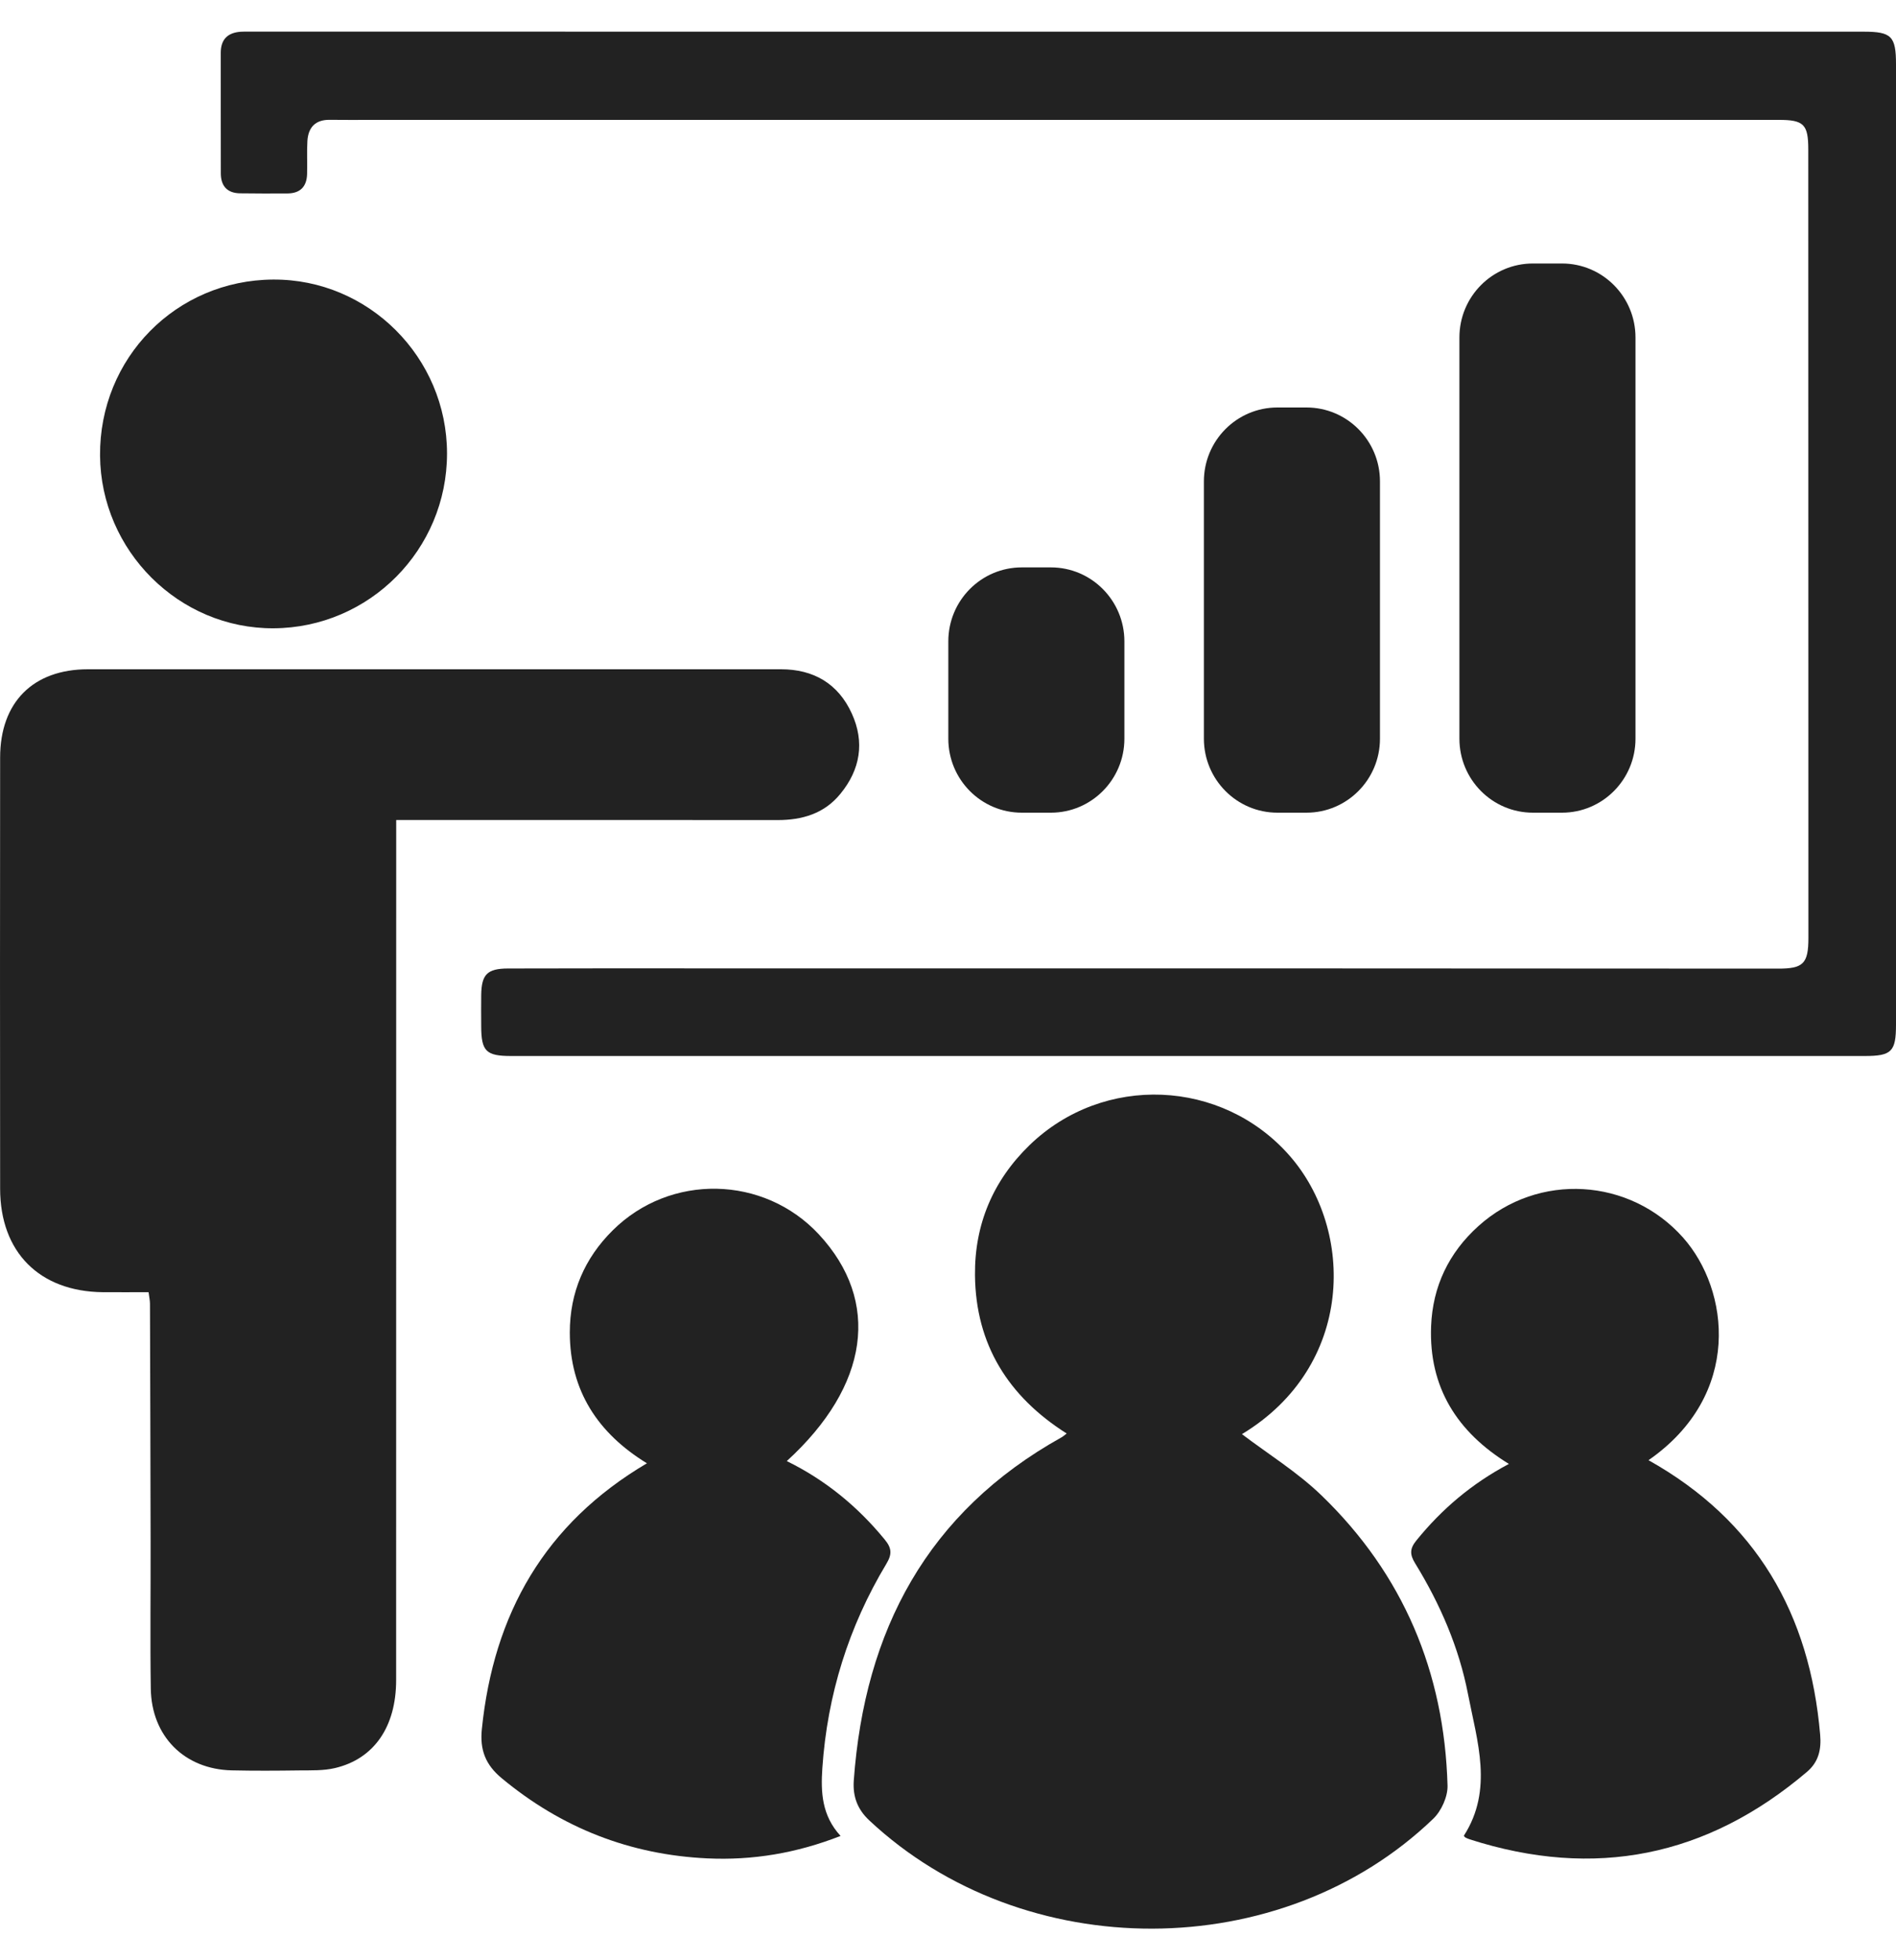
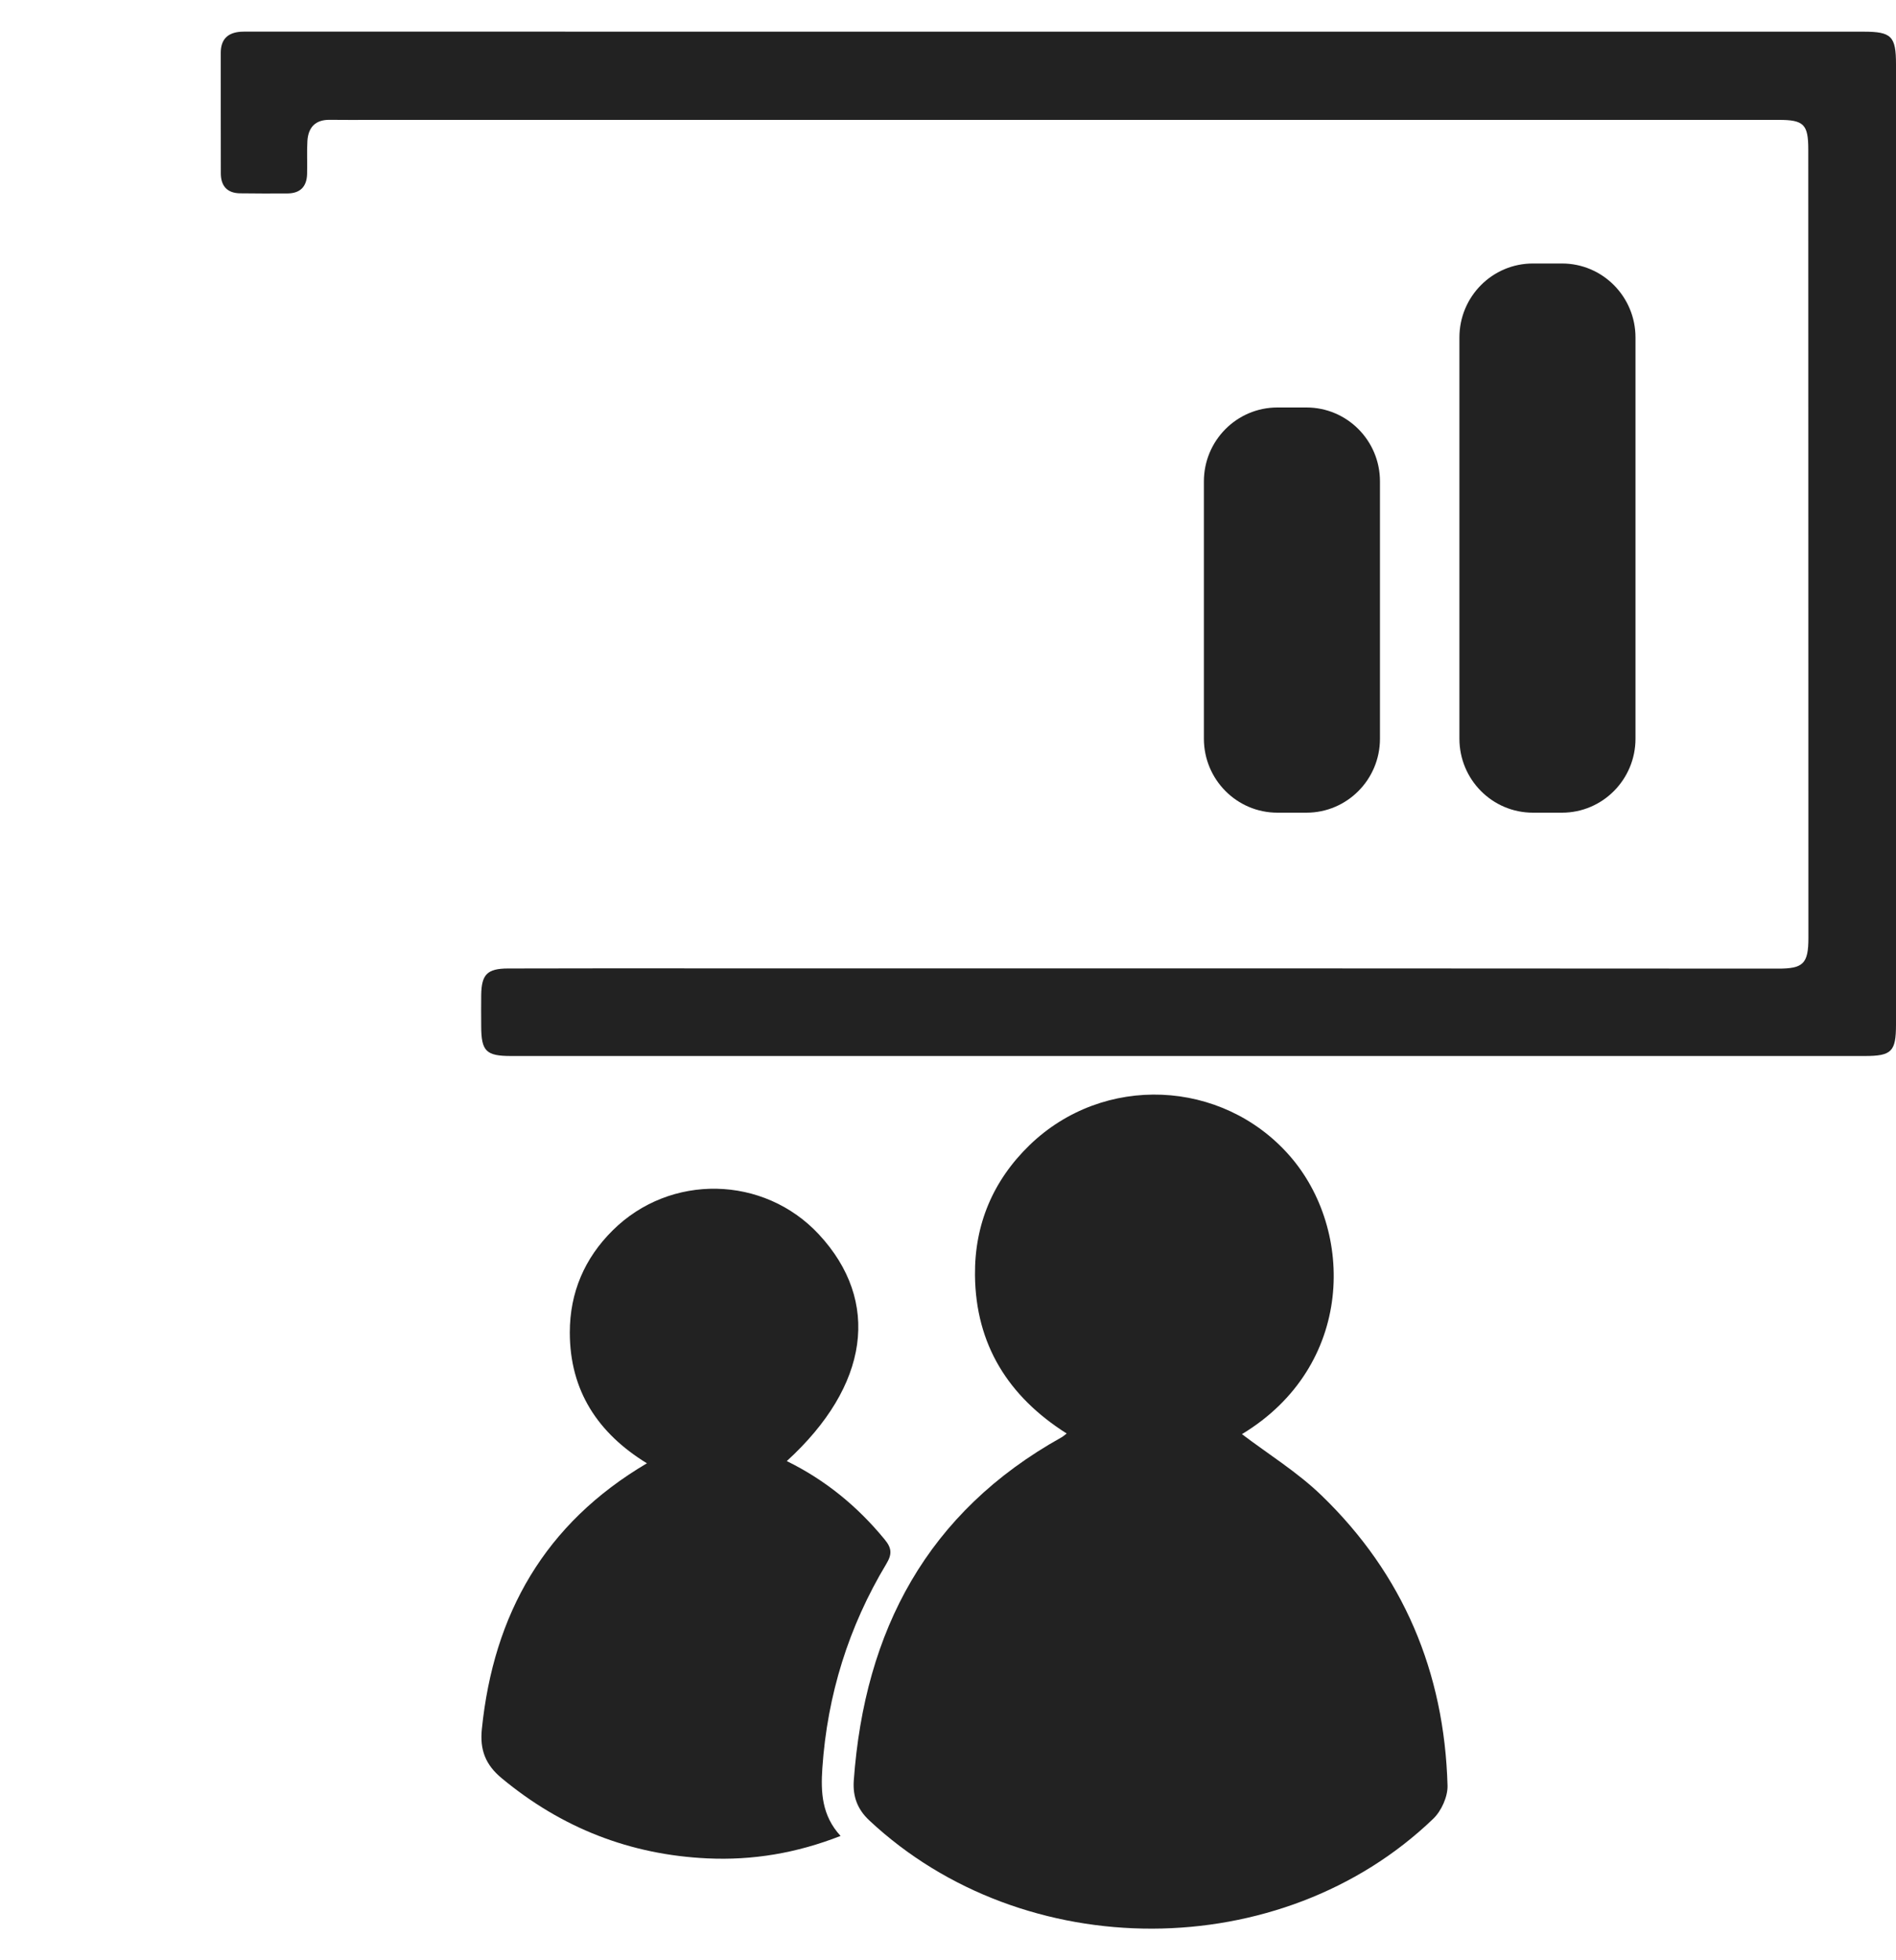
<svg xmlns="http://www.w3.org/2000/svg" width="30" height="31" viewBox="0 0 30 31" fill="none">
  <g clip-path="url(#clip0_2211_9068)">
-     <path fill-rule="evenodd" clip-rule="evenodd" d="M2.351 20.435C2.106 20.435 1.865 20.437 1.624 20.435C0.624 20.424 0.003 19.802 0.002 18.8C-0.001 16.527 -0 14.254 0.002 11.981C0.002 11.105 0.524 10.584 1.392 10.584C5.047 10.584 8.702 10.584 12.357 10.584C12.873 10.584 13.262 10.81 13.478 11.284C13.685 11.738 13.612 12.17 13.298 12.553C13.043 12.867 12.694 12.969 12.303 12.969C10.415 12.967 8.527 12.968 6.639 12.968C6.528 12.968 6.417 12.968 6.269 12.968C6.269 13.103 6.269 13.213 6.269 13.324C6.269 17.739 6.269 22.155 6.268 26.57C6.268 27.307 5.919 27.816 5.299 27.961C5.116 28.004 4.92 27.996 4.731 27.998C4.376 28.003 4.02 28.005 3.665 27.997C2.918 27.979 2.397 27.459 2.386 26.704C2.374 25.929 2.385 25.154 2.383 24.379C2.381 23.125 2.377 21.871 2.373 20.617C2.373 20.566 2.361 20.515 2.351 20.435Z" fill="#222222" />
    <path fill-rule="evenodd" clip-rule="evenodd" d="M16.753 0.501C20.998 0.501 25.244 0.501 29.489 0.501C29.927 0.501 30 0.573 30 1.015C30 6.078 30 11.14 30 16.202C30 16.631 29.931 16.7 29.503 16.7C22.364 16.7 15.225 16.7 8.086 16.7C7.691 16.7 7.615 16.624 7.614 16.23C7.613 16.065 7.612 15.899 7.614 15.734C7.619 15.41 7.709 15.317 8.038 15.316C9.008 15.313 9.978 15.314 10.949 15.314C13.817 15.314 16.684 15.314 19.552 15.314C22.411 15.315 25.27 15.316 28.13 15.318C28.532 15.319 28.614 15.242 28.614 14.831C28.614 10.675 28.613 6.519 28.612 2.363C28.612 1.966 28.541 1.895 28.14 1.896C20.723 1.896 13.307 1.896 5.89 1.896C5.665 1.896 5.44 1.898 5.215 1.895C4.989 1.893 4.878 2.015 4.864 2.228C4.854 2.402 4.864 2.577 4.859 2.751C4.854 2.95 4.752 3.057 4.551 3.059C4.3 3.06 4.048 3.061 3.797 3.057C3.597 3.054 3.495 2.943 3.494 2.744C3.492 2.108 3.494 1.472 3.493 0.836C3.493 0.622 3.603 0.517 3.808 0.502C3.851 0.499 3.895 0.5 3.938 0.5C8.21 0.501 12.481 0.501 16.753 0.501Z" fill="#222222" />
    <path fill-rule="evenodd" clip-rule="evenodd" d="M16.878 22.67C15.956 22.087 15.438 21.265 15.427 20.167C15.419 19.364 15.712 18.67 16.291 18.109C17.462 16.977 19.336 17.063 20.401 18.272C21.441 19.453 21.432 21.605 19.651 22.68C20.067 22.996 20.528 23.28 20.91 23.649C22.201 24.895 22.854 26.442 22.904 28.237C22.909 28.412 22.807 28.638 22.679 28.761C20.275 31.073 16.2 31.078 13.754 28.788C13.566 28.612 13.492 28.409 13.509 28.159C13.68 25.783 14.675 23.912 16.797 22.73C16.819 22.718 16.838 22.7 16.878 22.67Z" fill="#222222" />
-     <path fill-rule="evenodd" clip-rule="evenodd" d="M26.084 23.092C27.789 24.047 28.637 25.523 28.8 27.434C28.82 27.663 28.777 27.863 28.592 28.02C27.008 29.366 25.23 29.721 23.255 29.088C23.23 29.081 23.207 29.069 23.184 29.057C23.177 29.054 23.173 29.044 23.162 29.031C23.631 28.302 23.373 27.539 23.228 26.792C23.085 26.053 22.786 25.365 22.392 24.724C22.305 24.583 22.305 24.491 22.412 24.36C22.812 23.868 23.282 23.465 23.875 23.151C23.052 22.646 22.607 21.936 22.644 20.974C22.668 20.345 22.924 19.811 23.392 19.39C24.343 18.533 25.792 18.628 26.631 19.572C27.364 20.396 27.576 22.056 26.084 23.092Z" fill="#222222" />
    <path fill-rule="evenodd" clip-rule="evenodd" d="M12.449 23.106C13.059 23.405 13.569 23.823 13.998 24.346C14.111 24.483 14.117 24.578 14.024 24.732C13.428 25.724 13.091 26.802 13.012 27.96C12.986 28.341 13.002 28.71 13.3 29.034C12.6 29.308 11.907 29.422 11.193 29.389C9.97 29.332 8.885 28.908 7.937 28.12C7.682 27.909 7.591 27.672 7.624 27.347C7.809 25.524 8.618 24.096 10.236 23.141C9.463 22.667 9.016 21.996 9.016 21.072C9.016 20.441 9.249 19.898 9.695 19.457C10.606 18.553 12.086 18.586 12.956 19.52C13.94 20.578 13.755 21.914 12.449 23.106Z" fill="#222222" />
-     <path fill-rule="evenodd" clip-rule="evenodd" d="M4.323 4.421C5.832 4.412 7.073 5.653 7.073 7.171C7.074 8.691 5.846 9.928 4.329 9.936C2.834 9.944 1.595 8.712 1.583 7.205C1.571 5.664 2.786 4.429 4.323 4.421Z" fill="#222222" />
-     <path fill-rule="evenodd" clip-rule="evenodd" d="M17.791 11.682C17.791 12.328 17.27 12.852 16.628 12.852H16.168C15.525 12.852 15.005 12.328 15.005 11.682V10.143C15.005 9.497 15.525 8.973 16.168 8.973H16.628C17.27 8.973 17.791 9.497 17.791 10.143V11.682Z" fill="#222222" />
    <path fill-rule="evenodd" clip-rule="evenodd" d="M21.835 11.682C21.835 12.328 21.314 12.852 20.672 12.852H20.212C19.57 12.852 19.049 12.328 19.049 11.682V7.613C19.049 6.967 19.57 6.444 20.212 6.444H20.672C21.314 6.444 21.835 6.967 21.835 7.613V11.682Z" fill="#222222" />
    <path fill-rule="evenodd" clip-rule="evenodd" d="M25.878 11.682C25.878 12.328 25.357 12.852 24.715 12.852H24.255C23.612 12.852 23.092 12.328 23.092 11.682V5.337C23.092 4.691 23.612 4.167 24.255 4.167H24.715C25.357 4.167 25.878 4.691 25.878 5.337V11.682Z" fill="#222222" />
  </g>
  <defs>
    <clipPath id="clip0_2211_9068">
      <rect width="30" height="30" fill="white" transform="translate(0 0.5)" />
    </clipPath>
  </defs>
</svg>